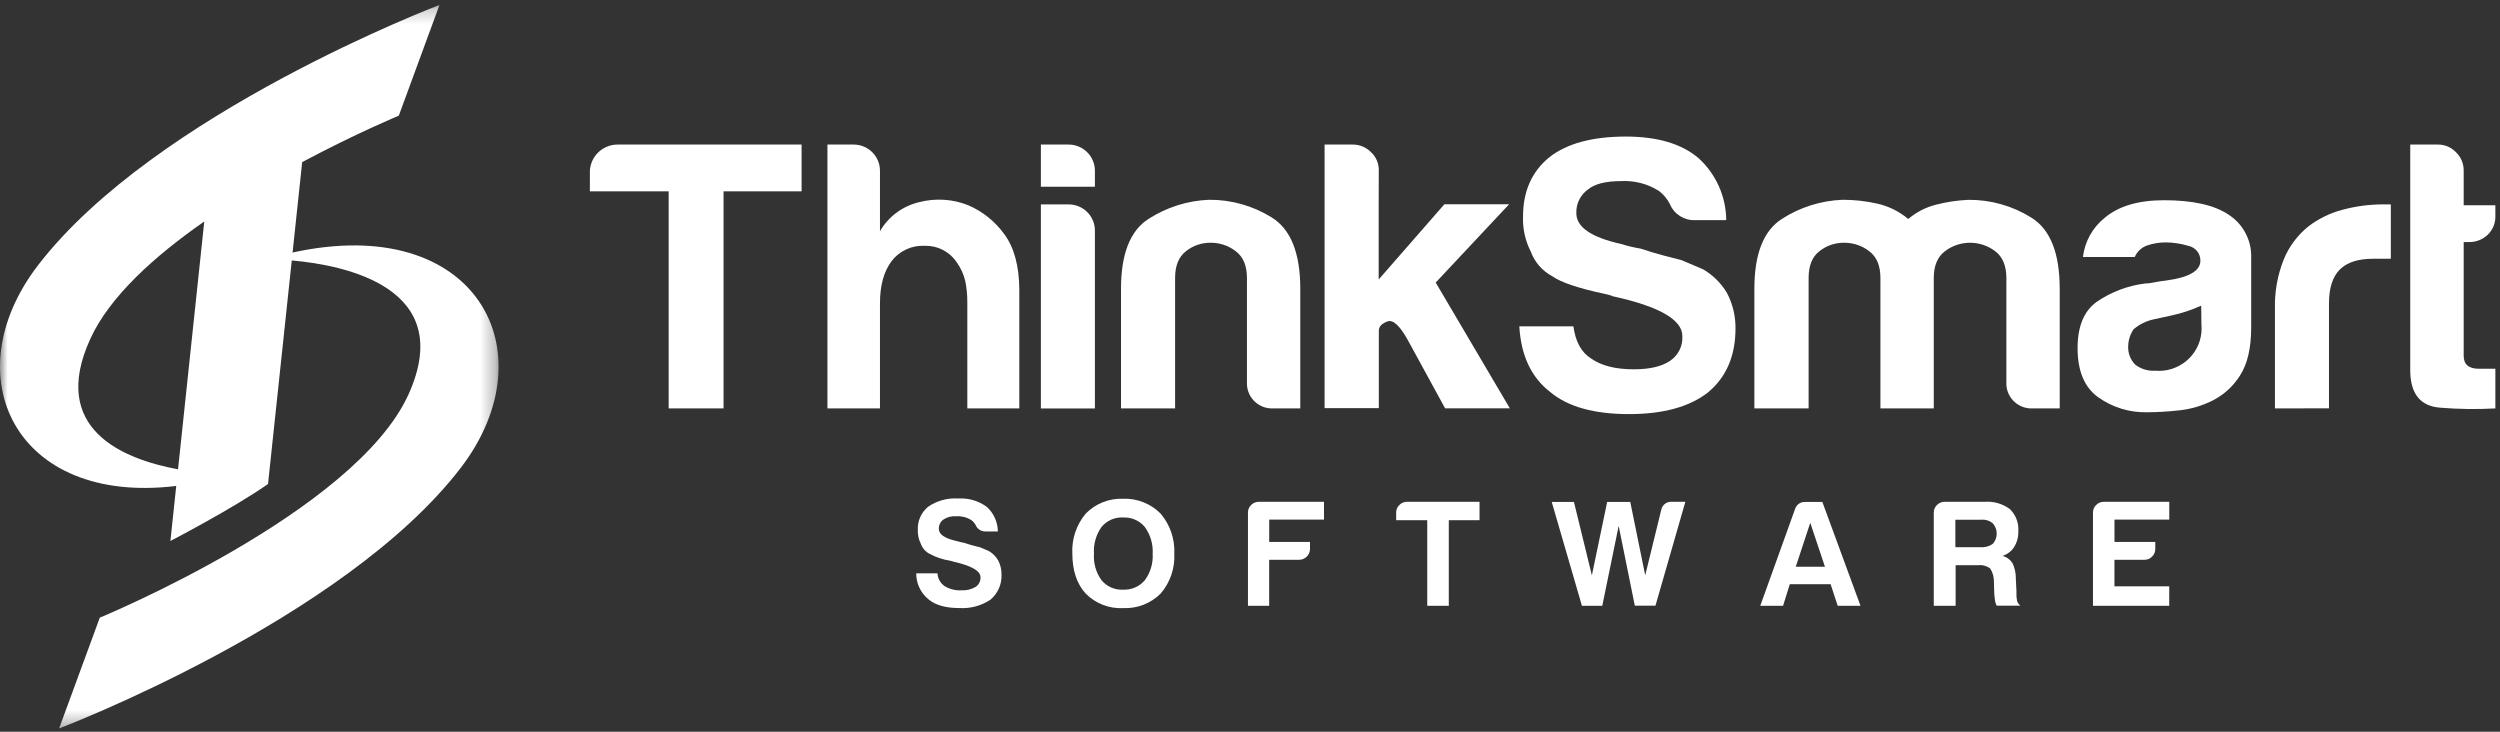
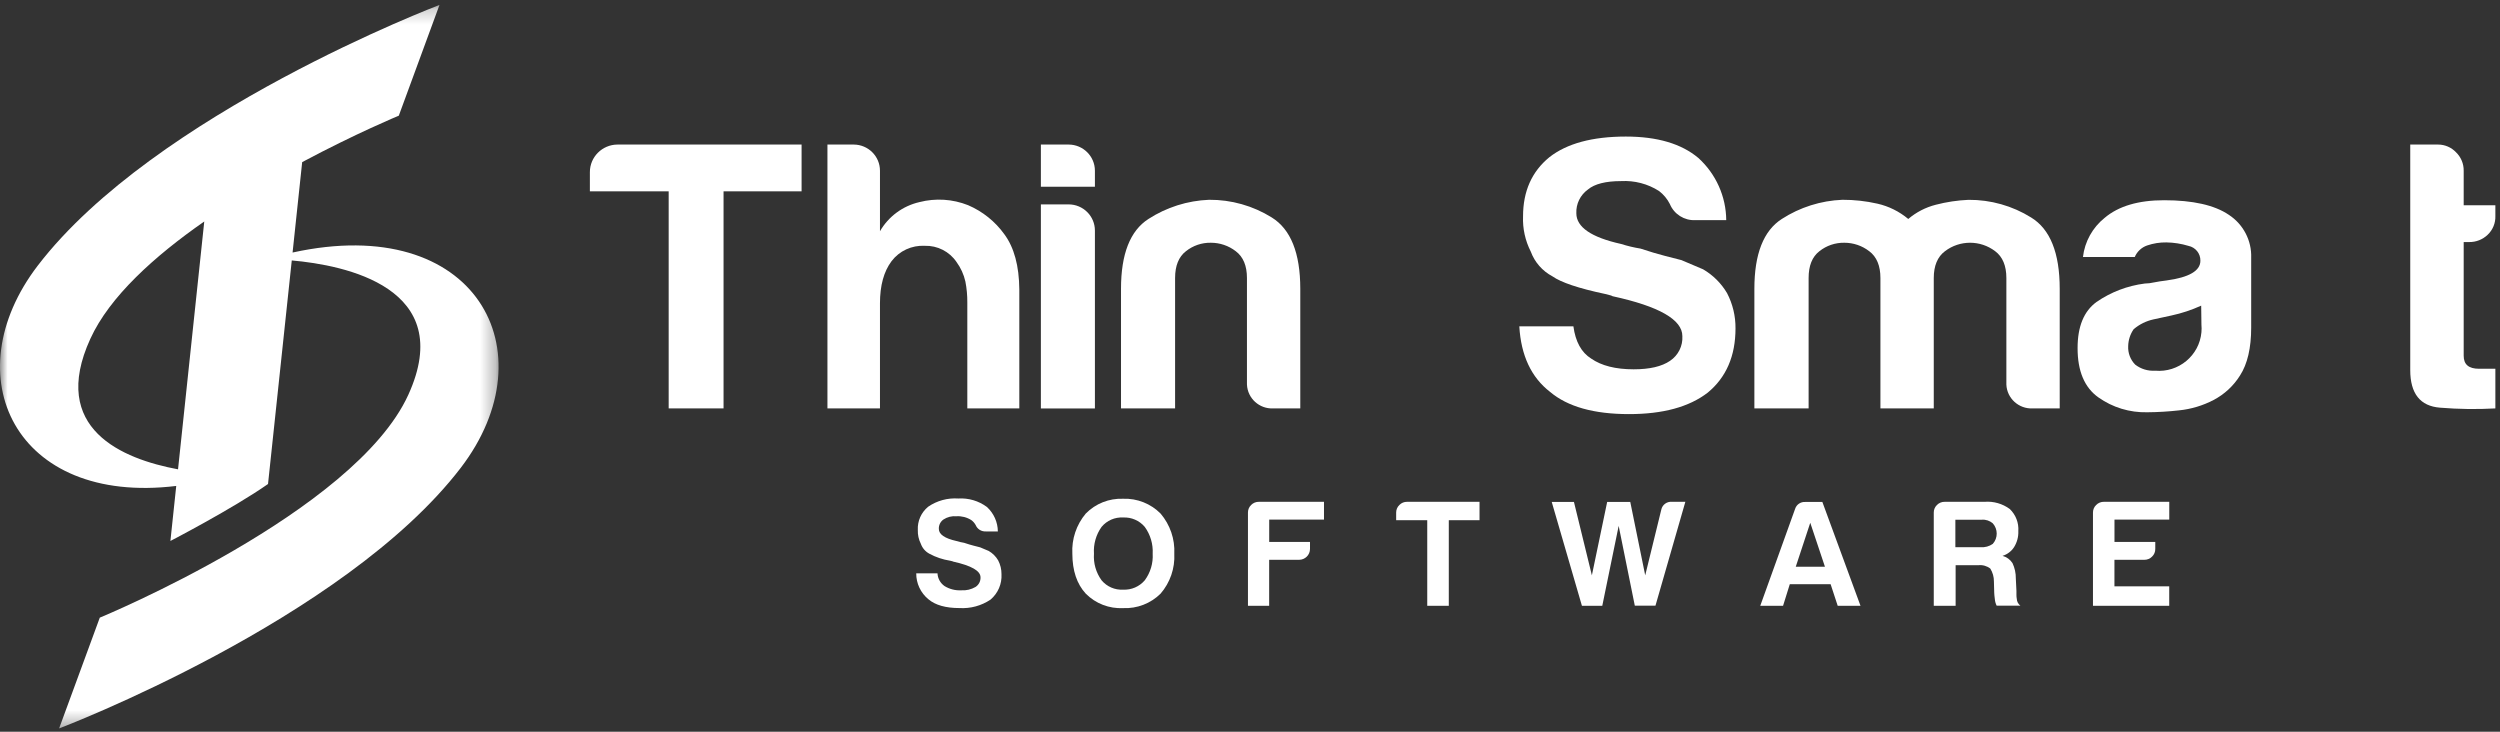
<svg xmlns="http://www.w3.org/2000/svg" xmlns:xlink="http://www.w3.org/1999/xlink" width="164px" height="48px" viewBox="0 0 164 48" version="1.1">
  <rect x="0" y="0" width="164" height="48" fill="#333333" stroke="none" />
  <title>thinksmartsoftware</title>
  <desc>Created with Sketch.</desc>
  <defs>
    <polygon id="path-1" points="1.14300942e-05 0.214 32.708 0.214 32.708 47.676 1.14300942e-05 47.676" />
  </defs>
  <g id="Page-1" stroke="none" stroke-width="1" fill="none" fill-rule="evenodd">
    <g id="thinksmartsoftware" transform="translate(-28, -18)">
      <g transform="translate(28, 18)">
        <g id="Group-3" transform="translate(0, 0.11)">
          <mask id="mask-2" fill="white">
            <use xlink:href="#path-1" />
          </mask>
          <g id="Clip-2" />
          <path d="M5.926,22.116 C7.187,19.349 10.134,16.693 13.4,14.419 L11.679,30.678 C8.033,30 3.224,28.022 5.926,22.116 M19.193,16.456 L19.823,10.524 C23.368,8.633 26.161,7.479 26.161,7.479 L28.83,0.214 C28.83,0.214 10.143,7.31 2.479,17.312 C-3.055,24.535 0.98,33.058 11.561,31.768 L11.179,35.377 C11.179,35.377 15.263,33.263 17.582,31.641 L19.14,16.975 C22.597,17.28 29.997,18.746 26.785,25.79 C23.257,33.519 6.546,40.408 6.546,40.408 L3.877,47.676 C3.877,47.676 22.564,40.579 30.228,30.577 C36.086,22.926 31.228,13.813 19.193,16.456" id="Fill-1" fill="#FFFFFF" mask="url(#mask-2)" />
        </g>
        <path d="M60.105,37.612 L61.5,37.612 C61.515,37.945 61.685,38.253 61.96,38.445 C62.288,38.648 62.672,38.745 63.058,38.724 C63.386,38.746 63.712,38.669 63.995,38.504 C64.209,38.365 64.333,38.125 64.322,37.871 C64.322,37.447 63.721,37.106 62.525,36.84 L62.486,36.821 L62.326,36.782 C61.85,36.708 61.39,36.554 60.967,36.324 C60.706,36.184 60.507,35.953 60.408,35.676 C60.266,35.393 60.198,35.08 60.209,34.764 C60.18,34.178 60.432,33.613 60.889,33.24 C61.467,32.843 62.164,32.653 62.865,32.702 C63.536,32.66 64.201,32.857 64.74,33.256 C65.193,33.67 65.453,34.251 65.459,34.862 L64.659,34.862 C64.374,34.874 64.113,34.708 64.005,34.447 C63.936,34.319 63.841,34.209 63.724,34.122 C63.433,33.936 63.09,33.846 62.744,33.866 C62.441,33.839 62.138,33.915 61.885,34.083 C61.688,34.225 61.577,34.455 61.588,34.696 C61.588,35.053 61.973,35.319 62.744,35.491 C62.908,35.542 63.075,35.581 63.244,35.608 C63.483,35.689 63.692,35.75 63.871,35.796 L64.299,35.906 L64.861,36.143 C65.117,36.292 65.33,36.504 65.479,36.759 C65.626,37.04 65.701,37.353 65.698,37.67 C65.732,38.306 65.467,38.921 64.979,39.334 C64.381,39.737 63.665,39.932 62.943,39.889 C62.04,39.889 61.361,39.697 60.908,39.315 C60.395,38.897 60.1,38.271 60.105,37.612" id="Fill-4" fill="#FFFFFF" />
        <path d="M71.764,36.324 C71.72,36.946 71.897,37.564 72.264,38.069 C72.611,38.485 73.136,38.712 73.679,38.682 C74.221,38.707 74.745,38.481 75.096,38.069 C75.469,37.565 75.652,36.948 75.616,36.324 C75.65,35.696 75.467,35.074 75.096,34.563 C74.747,34.149 74.222,33.922 73.679,33.947 C73.135,33.917 72.61,34.146 72.264,34.563 C71.899,35.076 71.722,35.698 71.764,36.324 M70.346,36.324 C70.294,35.368 70.608,34.427 71.225,33.691 C71.867,33.035 72.759,32.682 73.679,32.718 C74.599,32.686 75.49,33.039 76.135,33.691 C76.76,34.424 77.081,35.365 77.034,36.324 C77.083,37.279 76.762,38.216 76.135,38.942 C75.487,39.587 74.596,39.932 73.679,39.892 C72.762,39.939 71.868,39.593 71.225,38.942 C70.641,38.306 70.349,37.434 70.346,36.324" id="Fill-6" fill="#FFFFFF" />
        <path d="M81.866,39.739 L81.866,33.629 C81.862,33.44 81.938,33.258 82.075,33.126 C82.208,32.99 82.393,32.915 82.585,32.919 L86.854,32.919 L86.854,34.086 L83.26,34.086 L83.26,35.552 L85.936,35.552 L85.936,36.006 C85.938,36.4 85.618,36.722 85.221,36.723 L85.217,36.723 L83.257,36.723 L83.257,39.739 L81.866,39.739 Z" id="Fill-8" fill="#FFFFFF" />
        <path d="M93.627,39.739 L93.627,34.125 L91.588,34.125 L91.588,33.629 C91.585,33.44 91.662,33.258 91.8,33.126 C91.932,32.99 92.116,32.915 92.307,32.919 L97.057,32.919 L97.057,34.125 L95.041,34.125 L95.041,39.739 L93.627,39.739 Z" id="Fill-10" fill="#FFFFFF" />
        <path d="M103.774,39.739 L101.794,32.929 L103.251,32.929 L104.427,37.742 L105.43,32.929 L106.946,32.929 L107.926,37.742 L108.981,33.431 C109.049,33.109 109.35,32.889 109.68,32.919 L110.559,32.919 L108.599,39.73 L107.243,39.73 L106.185,34.498 L105.11,39.739 L103.774,39.739 Z" id="Fill-12" fill="#FFFFFF" />
        <path d="M118.753,34.294 L117.802,37.177 L119.716,37.177 L118.753,34.294 Z M118.426,32.929 L119.547,32.929 L122.049,39.74 L120.553,39.74 L120.089,38.325 L117.41,38.325 L116.969,39.74 L115.473,39.74 L117.76,33.38 C117.85,33.095 118.126,32.909 118.426,32.929 Z" id="Fill-14" fill="#FFFFFF" />
        <path d="M128.272,35.896 L129.929,35.896 C130.212,35.919 130.494,35.842 130.726,35.679 C131.07,35.294 131.07,34.714 130.726,34.33 C130.528,34.159 130.269,34.073 130.007,34.093 L128.272,34.093 L128.272,35.896 Z M126.855,39.74 L126.855,33.629 C126.851,33.44 126.927,33.258 127.064,33.127 C127.197,32.99 127.381,32.915 127.573,32.919 L130.187,32.919 C130.778,32.872 131.367,33.041 131.843,33.392 C132.235,33.77 132.439,34.299 132.402,34.839 C132.417,35.209 132.32,35.575 132.124,35.89 C131.948,36.164 131.679,36.368 131.366,36.464 C131.636,36.537 131.869,36.707 132.02,36.941 C132.168,37.256 132.243,37.601 132.238,37.949 L132.278,38.763 L132.278,39.02 C132.277,39.106 132.284,39.193 132.3,39.279 C132.306,39.458 132.394,39.626 132.539,39.733 L130.981,39.733 C130.916,39.603 130.876,39.462 130.863,39.318 C130.837,39.107 130.821,38.961 130.821,38.88 L130.801,38.147 C130.804,37.847 130.722,37.552 130.562,37.297 C130.342,37.127 130.063,37.048 129.785,37.077 L128.289,37.077 L128.289,39.74 L126.855,39.74 Z" id="Fill-16" fill="#FFFFFF" />
        <path d="M137.299,39.739 L137.299,33.629 C137.295,33.44 137.371,33.258 137.508,33.126 C137.642,32.99 137.826,32.915 138.018,32.919 L142.304,32.919 L142.304,34.086 L138.71,34.086 L138.71,35.552 L141.386,35.552 L141.386,36.006 C141.391,36.197 141.315,36.38 141.177,36.512 C141.043,36.65 140.859,36.726 140.667,36.723 L138.707,36.723 L138.707,38.465 L142.301,38.465 L142.301,39.739 L137.299,39.739 Z" id="Fill-18" fill="#FFFFFF" />
        <path d="M43.865,26.792 L43.865,12.551 L38.696,12.551 L38.696,11.296 C38.693,10.299 39.505,9.487 40.509,9.483 C40.513,9.483 40.516,9.483 40.519,9.483 L52.584,9.483 L52.584,12.551 L47.465,12.551 L47.465,26.792 L43.865,26.792 Z" id="Fill-20" fill="#FFFFFF" />
        <path d="M62.744,17.183 C62.28,16.5 61.496,16.101 60.666,16.125 C59.817,16.08 59,16.457 58.487,17.131 C57.981,17.805 57.726,18.726 57.726,19.901 L57.726,26.792 L54.28,26.792 L54.28,9.483 L56.005,9.483 C56.955,9.487 57.725,10.252 57.726,11.196 L57.726,15.169 C58.284,14.202 59.221,13.51 60.314,13.258 C61.372,12.986 62.49,13.057 63.505,13.459 C64.46,13.868 65.284,14.529 65.887,15.37 C66.527,16.235 66.854,17.442 66.867,18.992 L66.867,26.792 L63.456,26.792 L63.456,19.849 C63.46,19.385 63.418,18.922 63.329,18.467 C63.225,18.004 63.026,17.567 62.744,17.183" id="Fill-22" fill="#FFFFFF" />
        <path d="M68.282,13.408 L70.105,13.408 C71.055,13.411 71.824,14.176 71.826,15.12 L71.826,26.796 L68.282,26.796 L68.282,13.408 Z M68.282,9.483 L70.105,9.483 C71.055,9.487 71.824,10.252 71.826,11.196 L71.826,12.25 L68.282,12.25 L68.282,9.483 Z" id="Fill-24" fill="#FFFFFF" />
        <path d="M85.299,26.792 L83.525,26.792 C82.615,26.835 81.843,26.136 81.801,25.232 C81.798,25.183 81.798,25.133 81.8,25.083 L81.8,18.24 C81.8,17.434 81.555,16.846 81.065,16.479 C80.598,16.118 80.023,15.923 79.432,15.924 C78.839,15.914 78.261,16.11 77.798,16.479 C77.323,16.846 77.086,17.434 77.086,18.24 L77.086,26.792 L73.538,26.792 L73.538,18.944 C73.538,16.661 74.138,15.134 75.338,14.364 C76.526,13.596 77.901,13.162 79.317,13.106 C80.769,13.096 82.194,13.498 83.424,14.264 C84.672,15.036 85.297,16.596 85.299,18.944 L85.299,26.792 Z" id="Fill-26" fill="#FFFFFF" />
-         <path d="M90.441,13.408 L90.441,18.334 L94.75,13.401 L98.997,13.401 L94.182,18.535 L99.046,26.786 L94.799,26.786 L92.317,22.245 C91.807,21.34 91.369,20.948 91.01,21.088 C90.65,21.227 90.451,21.412 90.451,21.691 L90.451,26.773 L86.893,26.773 L86.893,9.483 L88.726,9.483 C89.184,9.477 89.623,9.659 89.942,9.986 C90.264,10.286 90.448,10.705 90.448,11.144 L90.441,13.408 Z" id="Fill-28" fill="#FFFFFF" />
        <path d="M99.667,21.409 L103.215,21.409 C103.352,22.414 103.738,23.121 104.381,23.523 C105.056,23.992 105.986,24.227 107.168,24.227 C108.218,24.227 109.013,24.042 109.553,23.672 C110.092,23.312 110.4,22.696 110.363,22.051 C110.363,20.97 108.839,20.097 105.789,19.433 L105.688,19.385 L105.283,19.281 C103.562,18.916 102.413,18.531 101.837,18.126 C101.18,17.777 100.675,17.2 100.419,16.505 C100.054,15.788 99.879,14.991 99.912,14.189 C99.912,12.548 100.486,11.257 101.634,10.317 C102.784,9.413 104.456,8.96 106.652,8.958 C108.714,8.958 110.302,9.427 111.415,10.365 C112.568,11.414 113.23,12.89 113.241,14.442 L111.216,14.442 C110.489,14.476 109.82,14.053 109.543,13.385 C109.374,13.05 109.13,12.757 108.831,12.529 C108.093,12.058 107.224,11.832 106.348,11.88 C105.335,11.88 104.607,12.065 104.169,12.431 C103.667,12.792 103.381,13.377 103.408,13.991 C103.408,14.899 104.388,15.571 106.348,16.005 C106.762,16.137 107.186,16.238 107.615,16.307 C108.223,16.508 108.756,16.667 109.213,16.784 C109.667,16.904 110.03,16.995 110.301,17.063 L111.722,17.666 C112.371,18.044 112.912,18.581 113.293,19.226 C113.666,19.941 113.857,20.736 113.849,21.542 C113.849,23.351 113.241,24.757 112.026,25.758 C110.806,26.698 109.082,27.168 106.854,27.165 C104.559,27.165 102.836,26.68 101.686,25.709 C100.451,24.756 99.778,23.322 99.667,21.409" id="Fill-30" fill="#FFFFFF" />
        <path d="M126.848,26.792 L123.356,26.792 L123.356,18.24 C123.356,17.434 123.111,16.846 122.621,16.479 C122.154,16.118 121.579,15.923 120.987,15.924 C120.394,15.915 119.817,16.111 119.354,16.479 C118.879,16.846 118.643,17.434 118.645,18.24 L118.645,26.792 L115.087,26.792 L115.087,18.944 C115.087,16.661 115.687,15.134 116.887,14.364 C118.075,13.597 119.45,13.162 120.866,13.106 C121.636,13.104 122.403,13.189 123.153,13.359 C123.901,13.528 124.596,13.873 125.182,14.364 C125.703,13.922 126.318,13.603 126.982,13.433 C127.686,13.249 128.408,13.141 129.135,13.109 C130.587,13.099 132.012,13.501 133.241,14.267 C134.491,15.032 135.117,16.591 135.117,18.944 L135.117,26.792 L133.343,26.792 C132.433,26.835 131.66,26.136 131.618,25.233 C131.616,25.183 131.616,25.133 131.618,25.083 L131.618,18.24 C131.618,17.434 131.373,16.846 130.883,16.479 C129.911,15.739 128.561,15.739 127.59,16.479 C127.1,16.846 126.855,17.434 126.855,18.24 L126.855,26.792 L126.848,26.792 Z" id="Fill-32" fill="#FFFFFF" />
        <path d="M144.398,20.05 C143.77,20.336 143.113,20.554 142.438,20.698 L141.272,20.951 C140.788,21.056 140.339,21.279 139.965,21.6 C139.74,21.927 139.617,22.311 139.609,22.706 C139.586,23.155 139.751,23.593 140.066,23.916 C140.437,24.205 140.902,24.348 141.373,24.318 C142.915,24.455 144.277,23.325 144.414,21.794 C144.429,21.629 144.429,21.463 144.414,21.298 L144.398,20.05 Z M145.208,26.241 C144.507,26.608 143.742,26.837 142.954,26.919 C142.255,26.998 141.553,27.04 140.85,27.045 C139.708,27.071 138.588,26.73 137.658,26.072 C136.743,25.424 136.287,24.343 136.29,22.829 C136.29,21.42 136.703,20.413 137.531,19.81 C138.473,19.16 139.559,18.745 140.697,18.6 C140.902,18.597 141.107,18.572 141.307,18.525 C141.543,18.477 141.814,18.435 142.118,18.399 C143.605,18.198 144.348,17.765 144.346,17.102 C144.355,16.632 144.025,16.223 143.561,16.129 C143.093,15.987 142.607,15.91 142.118,15.902 C141.687,15.895 141.258,15.963 140.85,16.103 C140.485,16.23 140.191,16.505 140.04,16.858 L136.642,16.858 C136.759,15.851 137.269,14.93 138.063,14.293 C138.974,13.521 140.274,13.135 141.964,13.135 C143.854,13.135 145.27,13.454 146.211,14.092 C147.161,14.714 147.717,15.781 147.678,16.91 L147.678,21.49 C147.678,22.829 147.433,23.88 146.943,24.636 C146.519,25.314 145.92,25.869 145.208,26.241 Z" id="Fill-34" fill="#FFFFFF" />
-         <path d="M149.236,26.792 L149.236,20.306 C149.202,19.179 149.399,18.056 149.818,17.008 C150.162,16.174 150.71,15.438 151.412,14.867 C152.081,14.351 152.85,13.974 153.67,13.761 C154.536,13.526 155.43,13.407 156.329,13.408 L156.838,13.408 L156.838,16.975 L155.672,16.975 C154.692,16.975 153.964,17.209 153.493,17.679 C153.023,18.149 152.781,18.885 152.781,19.894 L152.781,26.786 L149.236,26.792 Z" id="Fill-36" fill="#FFFFFF" />
        <path d="M163.696,26.792 C162.488,26.86 161.278,26.843 160.073,26.744 C158.766,26.644 158.112,25.822 158.112,24.276 L158.112,9.483 L159.946,9.483 C160.387,9.485 160.808,9.667 161.111,9.986 C161.441,10.303 161.624,10.741 161.618,11.196 L161.618,13.466 L163.696,13.466 L163.696,14.17 C163.712,14.633 163.528,15.082 163.189,15.402 C162.863,15.715 162.424,15.887 161.971,15.879 L161.618,15.879 L161.618,23.338 C161.618,23.909 161.945,24.191 162.631,24.191 L163.696,24.191 L163.696,26.792 Z" id="Fill-38" fill="#FFFFFF" />
      </g>
    </g>
  </g>
</svg>